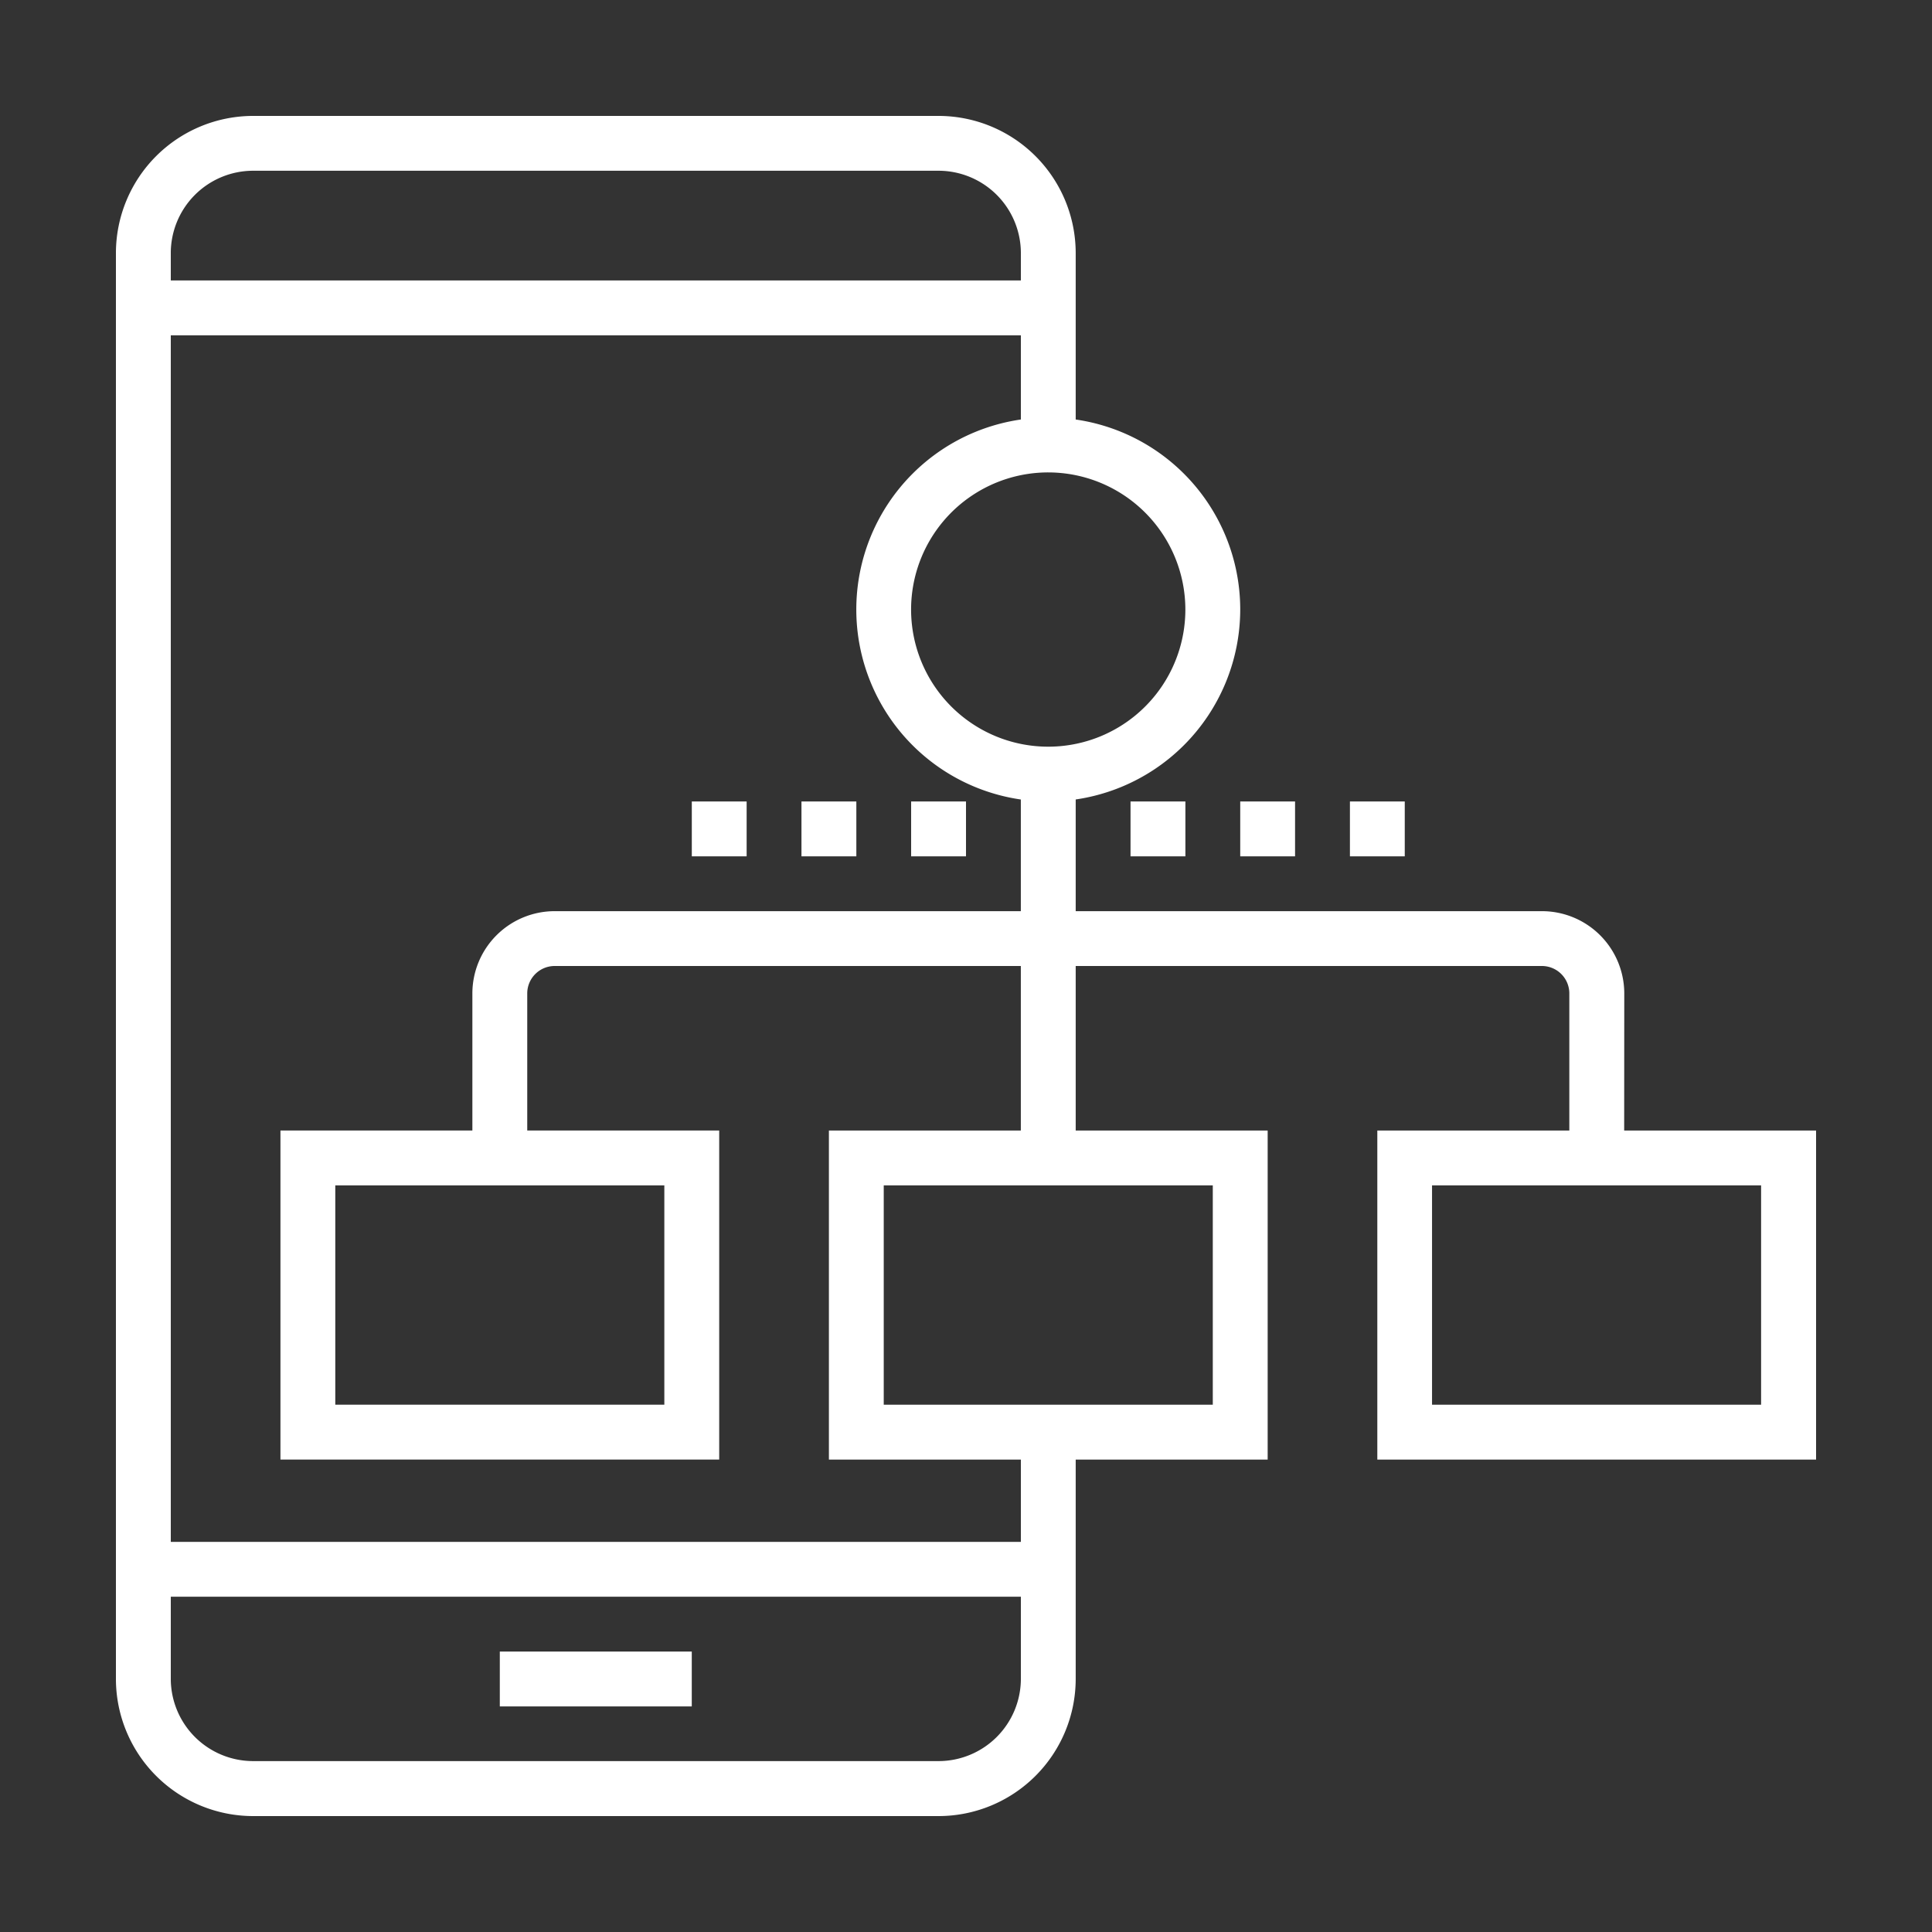
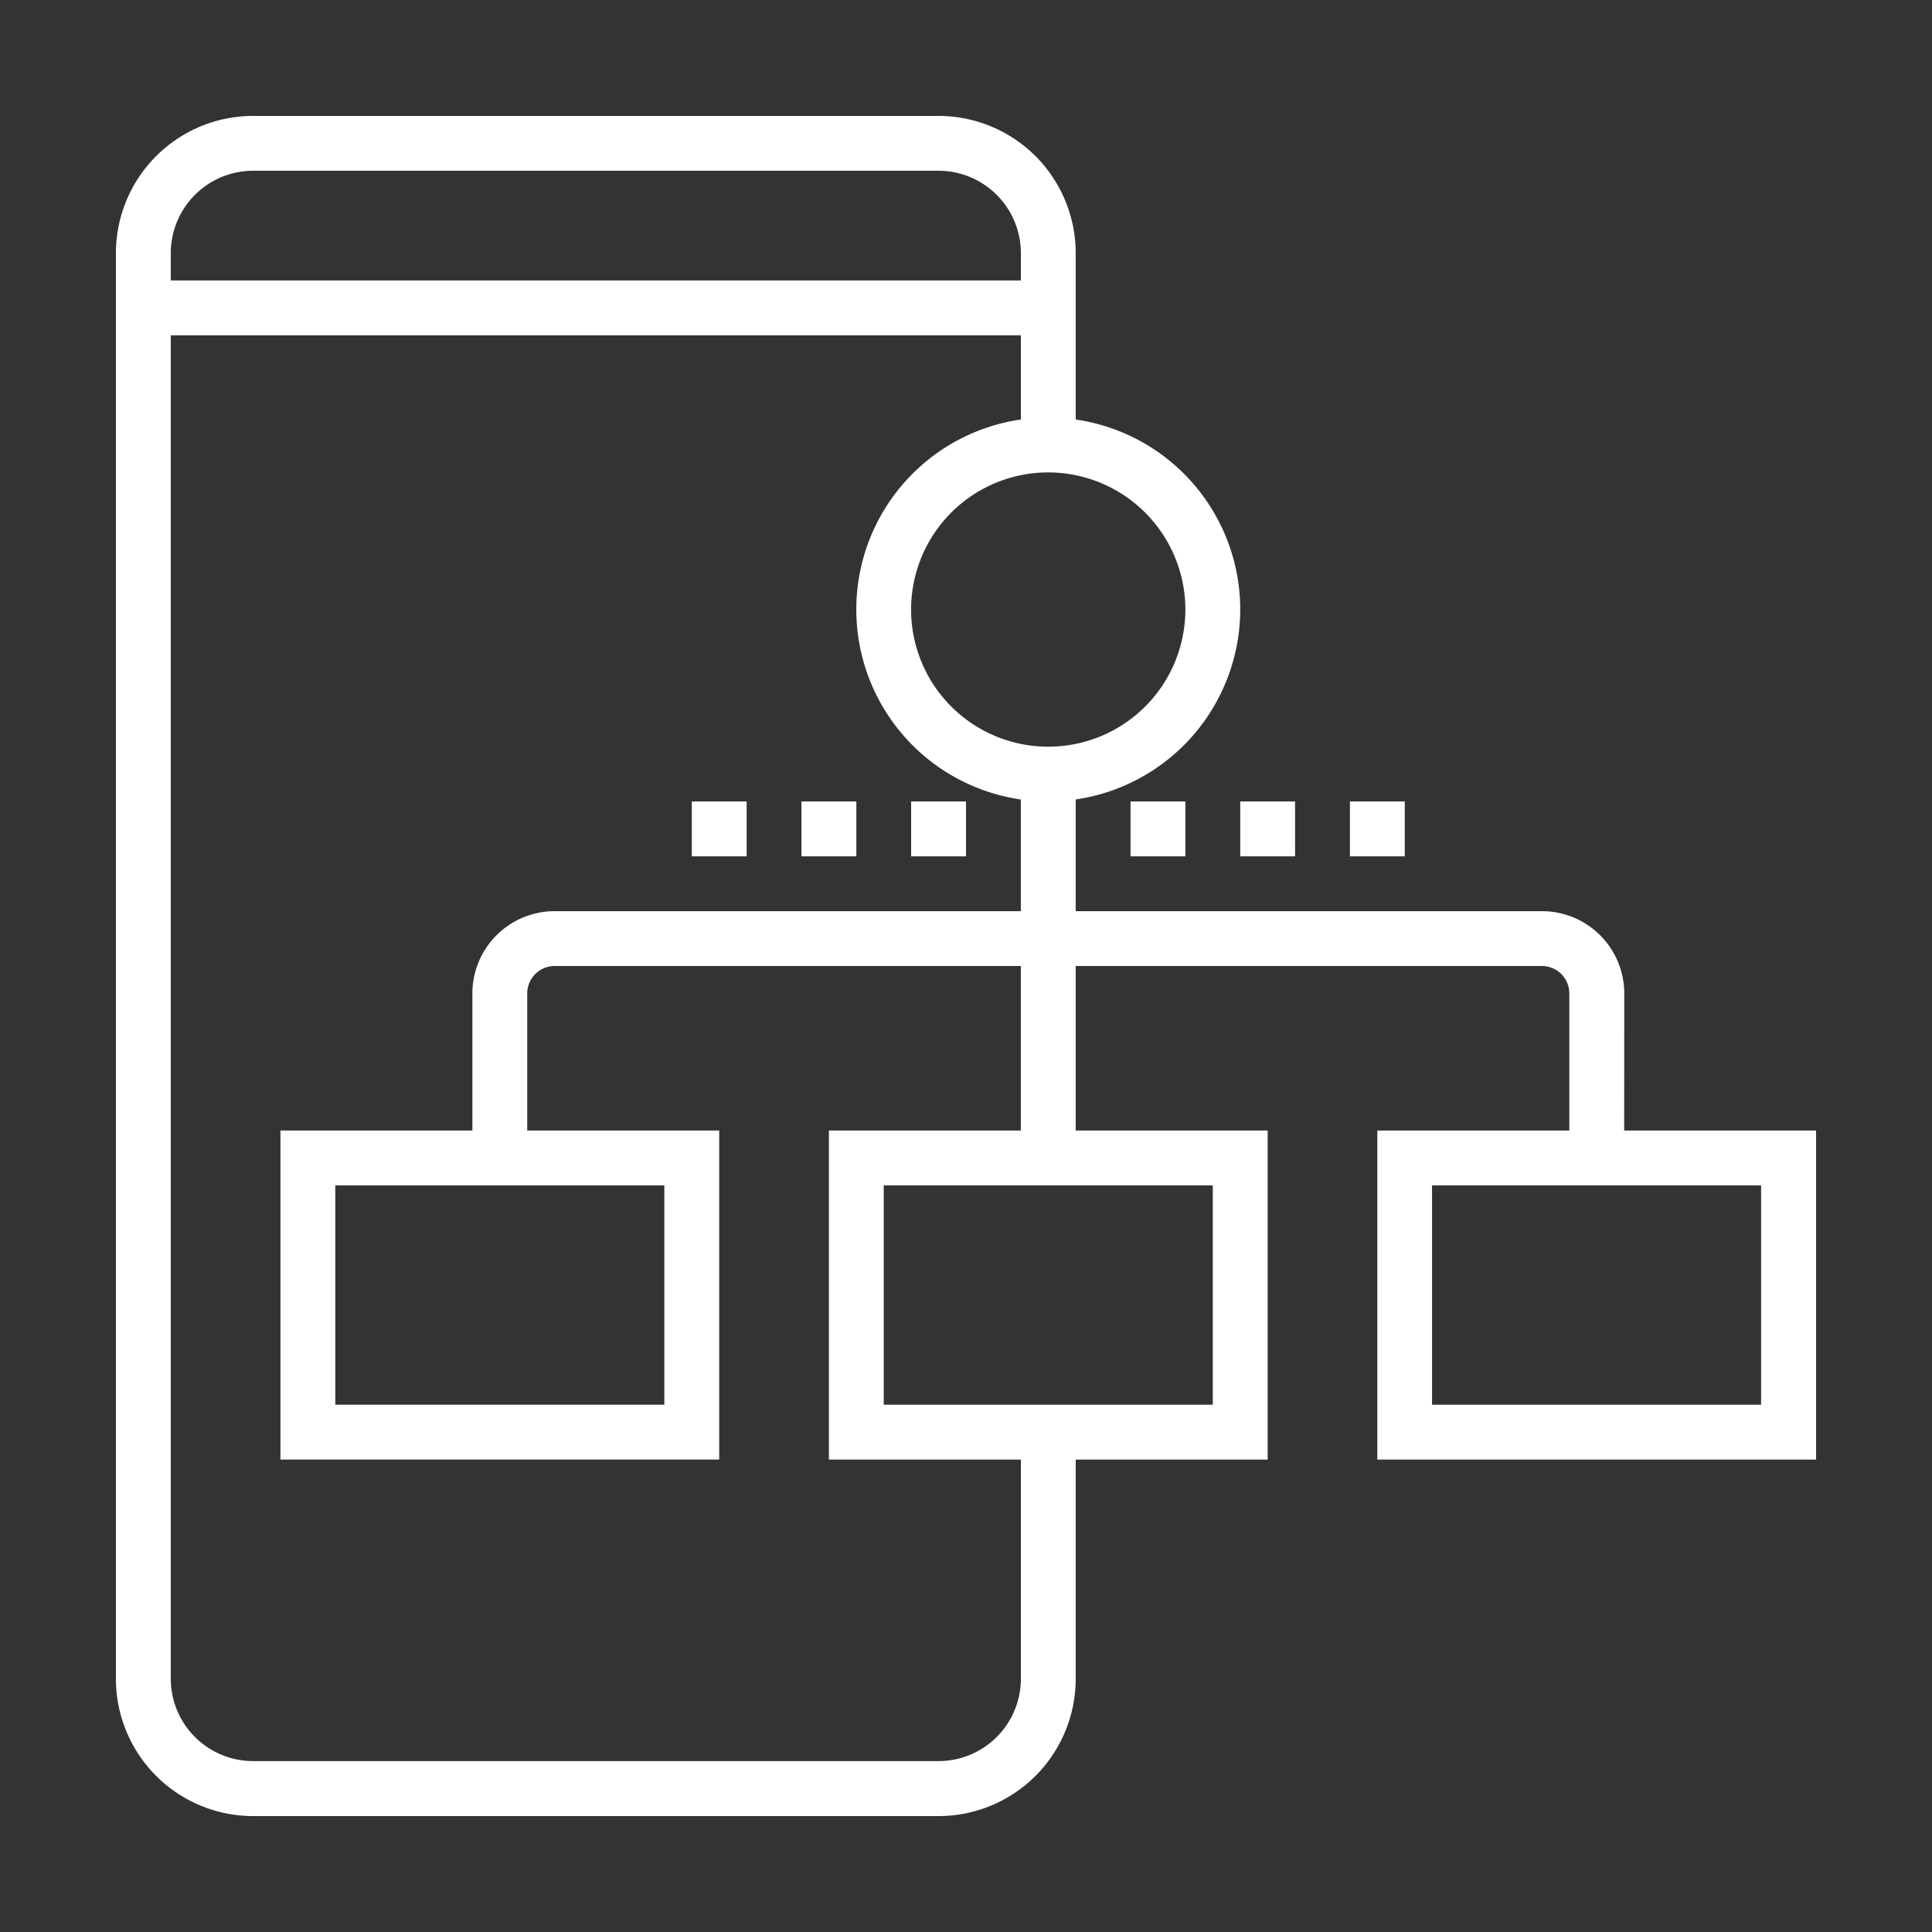
<svg xmlns="http://www.w3.org/2000/svg" width="50" height="50" viewBox="0 0 50 50">
  <rect x="0" y="0" width="50" height="50" fill="#333333" stroke="none" />
  <defs>
    <clipPath id="clip-path">
      <rect id="Rectangle_5466" data-name="Rectangle 5466" width="44" height="44" fill="none" />
    </clipPath>
  </defs>
  <g id="Group_18117" data-name="Group 18117" transform="translate(7118 -807)">
    <g id="Group_18118" data-name="Group 18118">
      <rect id="Rectangle_7264" data-name="Rectangle 7264" width="50" height="50" transform="translate(-7118 807)" fill="none" />
      <g id="Group_18117-2" data-name="Group 18117" transform="translate(-7115 810)">
        <g id="Group_15" data-name="Group 15" clip-path="url(#clip-path)">
          <path id="Path_23" data-name="Path 23" d="M21.291,44H3.549A3.553,3.553,0,0,1,0,40.452V3.548A3.553,3.553,0,0,1,3.549,0H21.291a3.552,3.552,0,0,1,3.548,3.548V8.516H23.42V3.548a2.132,2.132,0,0,0-2.129-2.129H3.549A2.132,2.132,0,0,0,1.42,3.548v36.9a2.132,2.132,0,0,0,2.129,2.129H21.291a2.132,2.132,0,0,0,2.129-2.129V34.064h1.419v6.388A3.552,3.552,0,0,1,21.291,44" fill="#fff" />
-           <rect id="Rectangle_5456" data-name="Rectangle 5456" width="4.968" height="1.42" transform="translate(9.935 39.742)" fill="#fff" />
-           <rect id="Rectangle_5457" data-name="Rectangle 5457" width="23.42" height="1.419" transform="translate(0.71 36.904)" fill="#fff" />
          <rect id="Rectangle_5458" data-name="Rectangle 5458" width="23.42" height="1.42" transform="translate(0.71 4.258)" fill="#fff" />
          <path id="Path_24" data-name="Path 24" d="M58.839,46.71H47.484V38.194H58.839ZM48.9,45.29h8.516V39.613H48.9Z" transform="translate(-14.839 -11.936)" fill="#fff" />
          <path id="Path_25" data-name="Path 25" d="M38.194,46.71H26.839V38.194H38.194Zm-9.936-1.42h8.516V39.613H28.258Z" transform="translate(-8.387 -11.936)" fill="#fff" />
          <path id="Path_26" data-name="Path 26" d="M17.549,46.71H6.194V38.194H17.549ZM7.613,45.29h8.516V39.613H7.613Z" transform="translate(-1.936 -11.936)" fill="#fff" />
          <path id="Path_27" data-name="Path 27" d="M32.839,21.29a4.968,4.968,0,1,1,4.968-4.968,4.974,4.974,0,0,1-4.968,4.968m0-8.516a3.549,3.549,0,1,0,3.548,3.548,3.552,3.552,0,0,0-3.548-3.548" transform="translate(-8.71 -3.548)" fill="#fff" />
          <rect id="Rectangle_5459" data-name="Rectangle 5459" width="1.42" height="9.936" transform="translate(23.419 17.032)" fill="#fff" />
          <path id="Path_28" data-name="Path 28" d="M43.226,36.323H41.807V32.065a.71.71,0,0,0-.71-.71H15.548a.71.71,0,0,0-.71.71v4.258h-1.42V32.065a2.131,2.131,0,0,1,2.129-2.129H41.1a2.131,2.131,0,0,1,2.129,2.129Z" transform="translate(-4.193 -9.355)" fill="#fff" />
          <rect id="Rectangle_5460" data-name="Rectangle 5460" width="1.42" height="1.42" transform="translate(26.258 17.742)" fill="#fff" />
          <rect id="Rectangle_5461" data-name="Rectangle 5461" width="1.419" height="1.42" transform="translate(29.097 17.742)" fill="#fff" />
          <rect id="Rectangle_5462" data-name="Rectangle 5462" width="1.419" height="1.42" transform="translate(31.936 17.742)" fill="#fff" />
          <rect id="Rectangle_5463" data-name="Rectangle 5463" width="1.419" height="1.42" transform="translate(14.904 17.742)" fill="#fff" />
          <rect id="Rectangle_5464" data-name="Rectangle 5464" width="1.42" height="1.42" transform="translate(17.742 17.742)" fill="#fff" />
          <rect id="Rectangle_5465" data-name="Rectangle 5465" width="1.42" height="1.42" transform="translate(20.58 17.742)" fill="#fff" />
        </g>
      </g>
    </g>
  </g>
</svg>